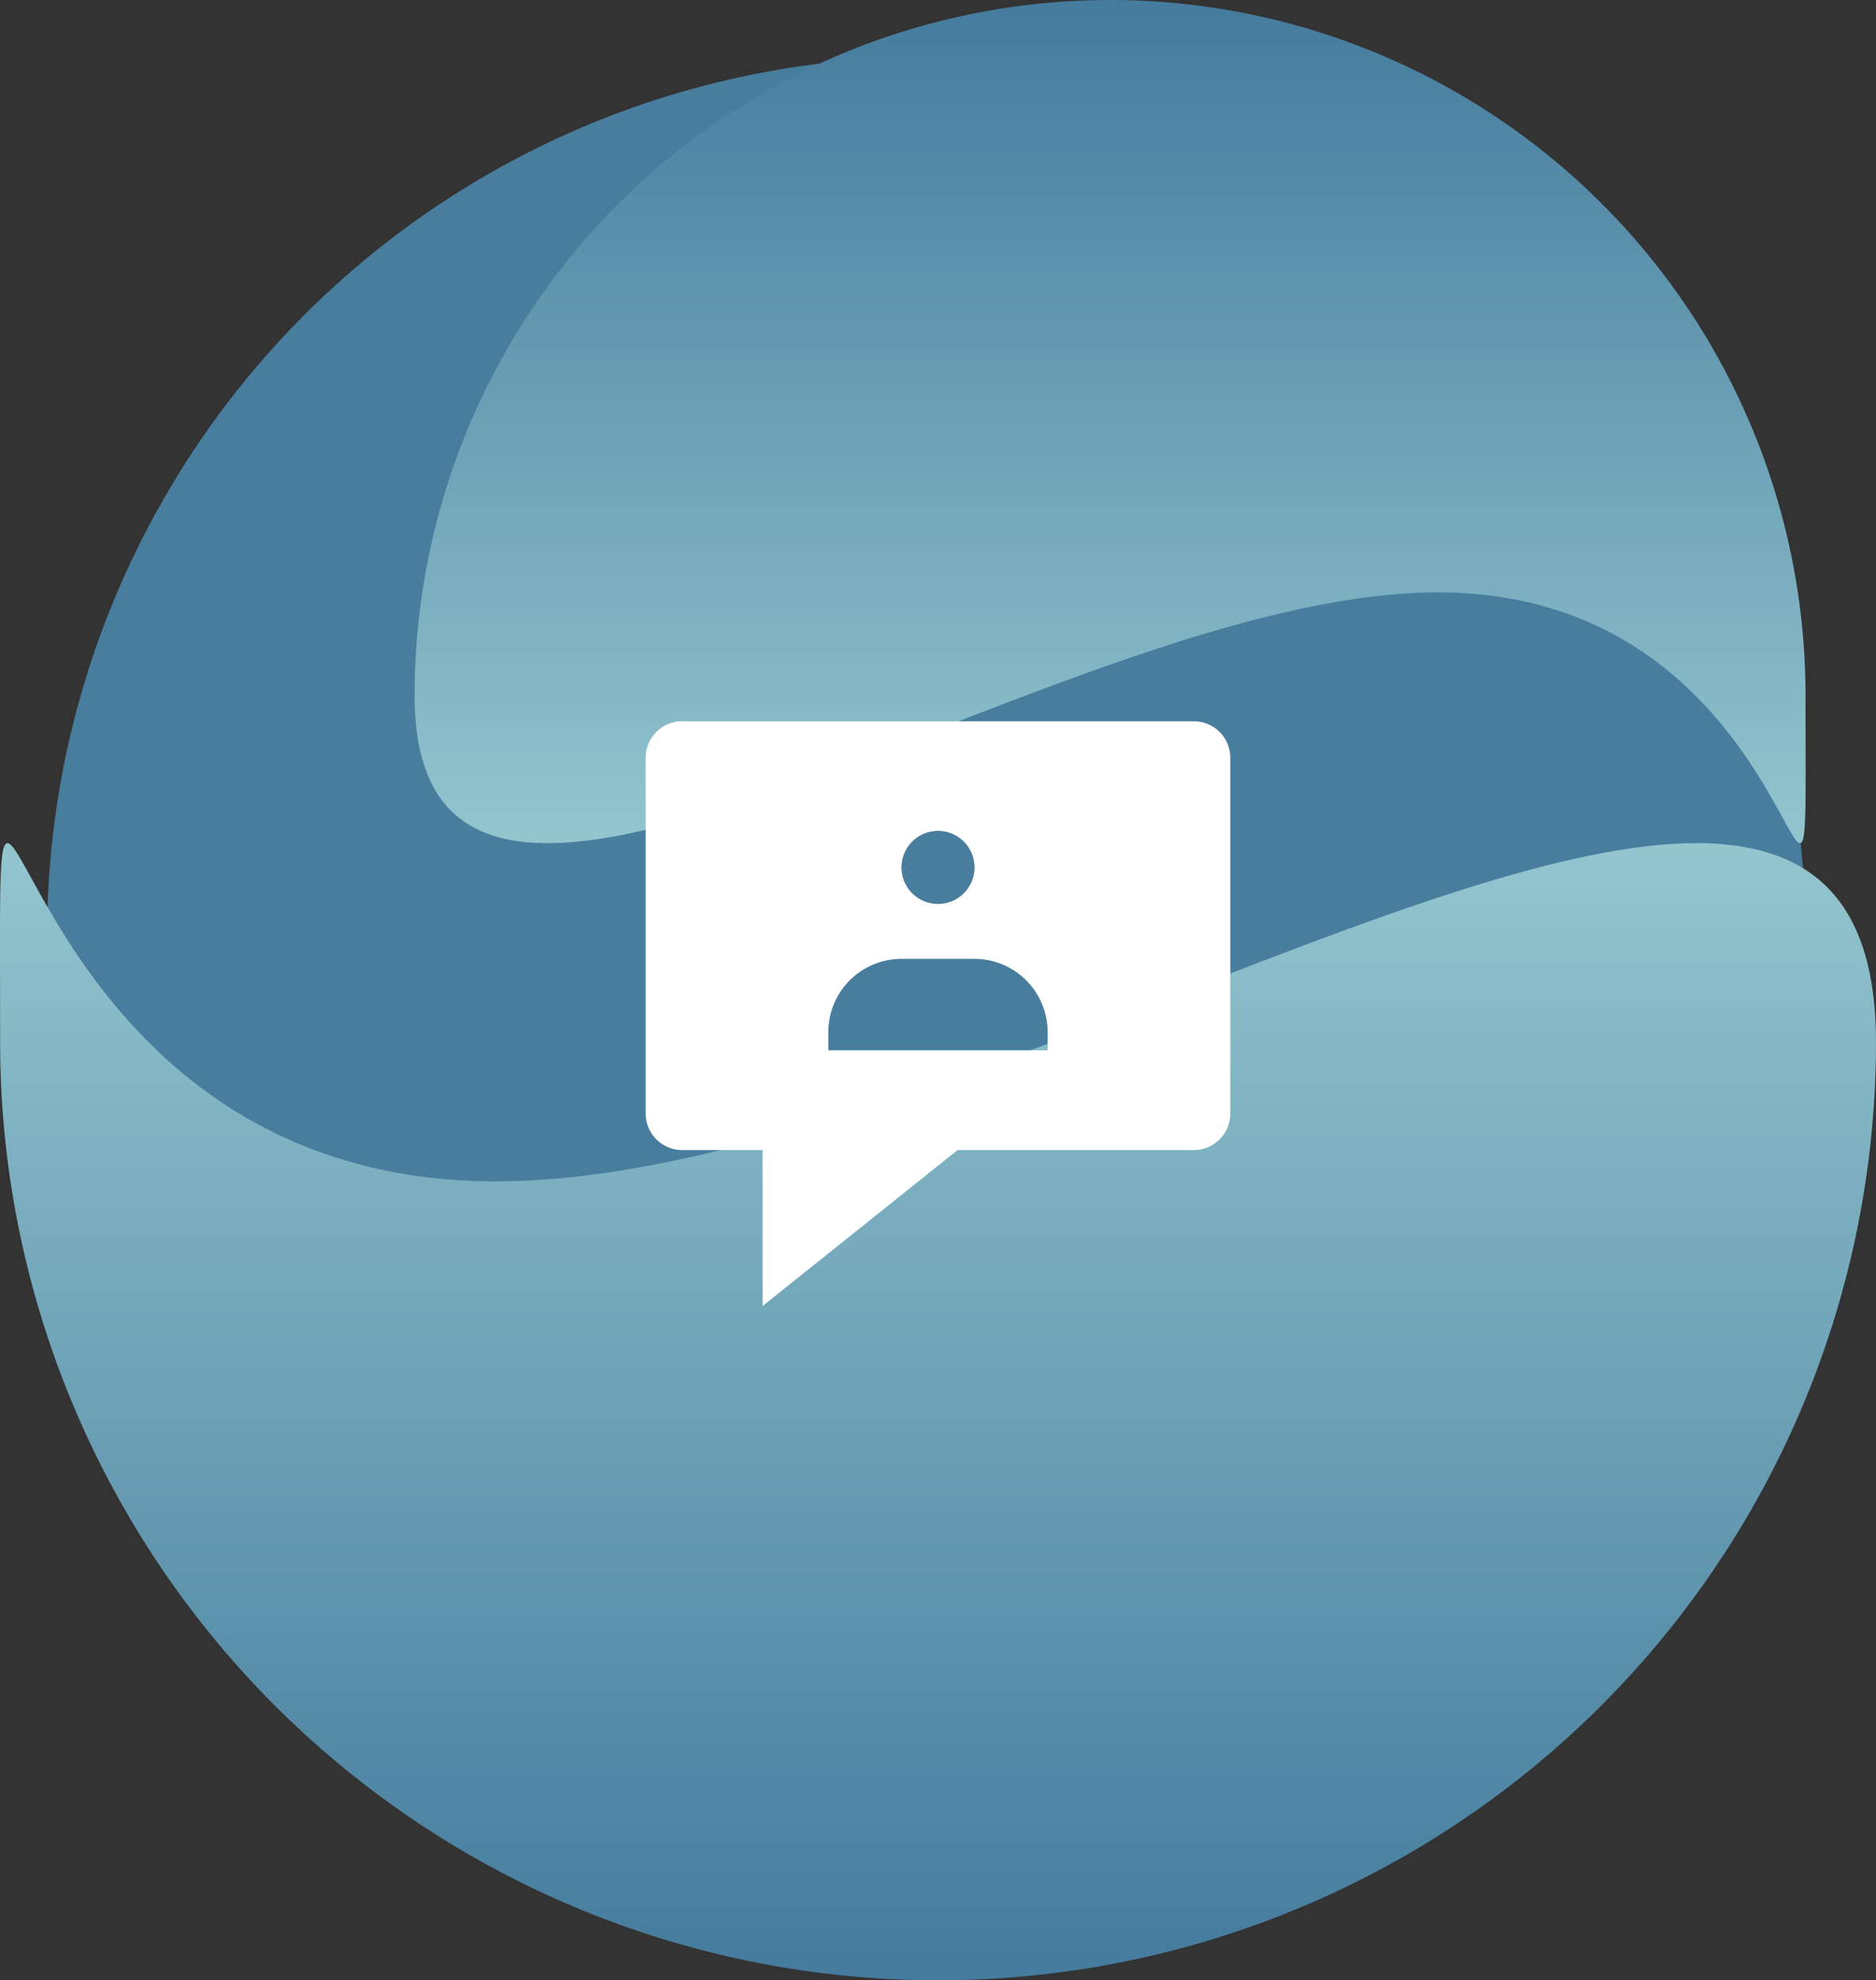
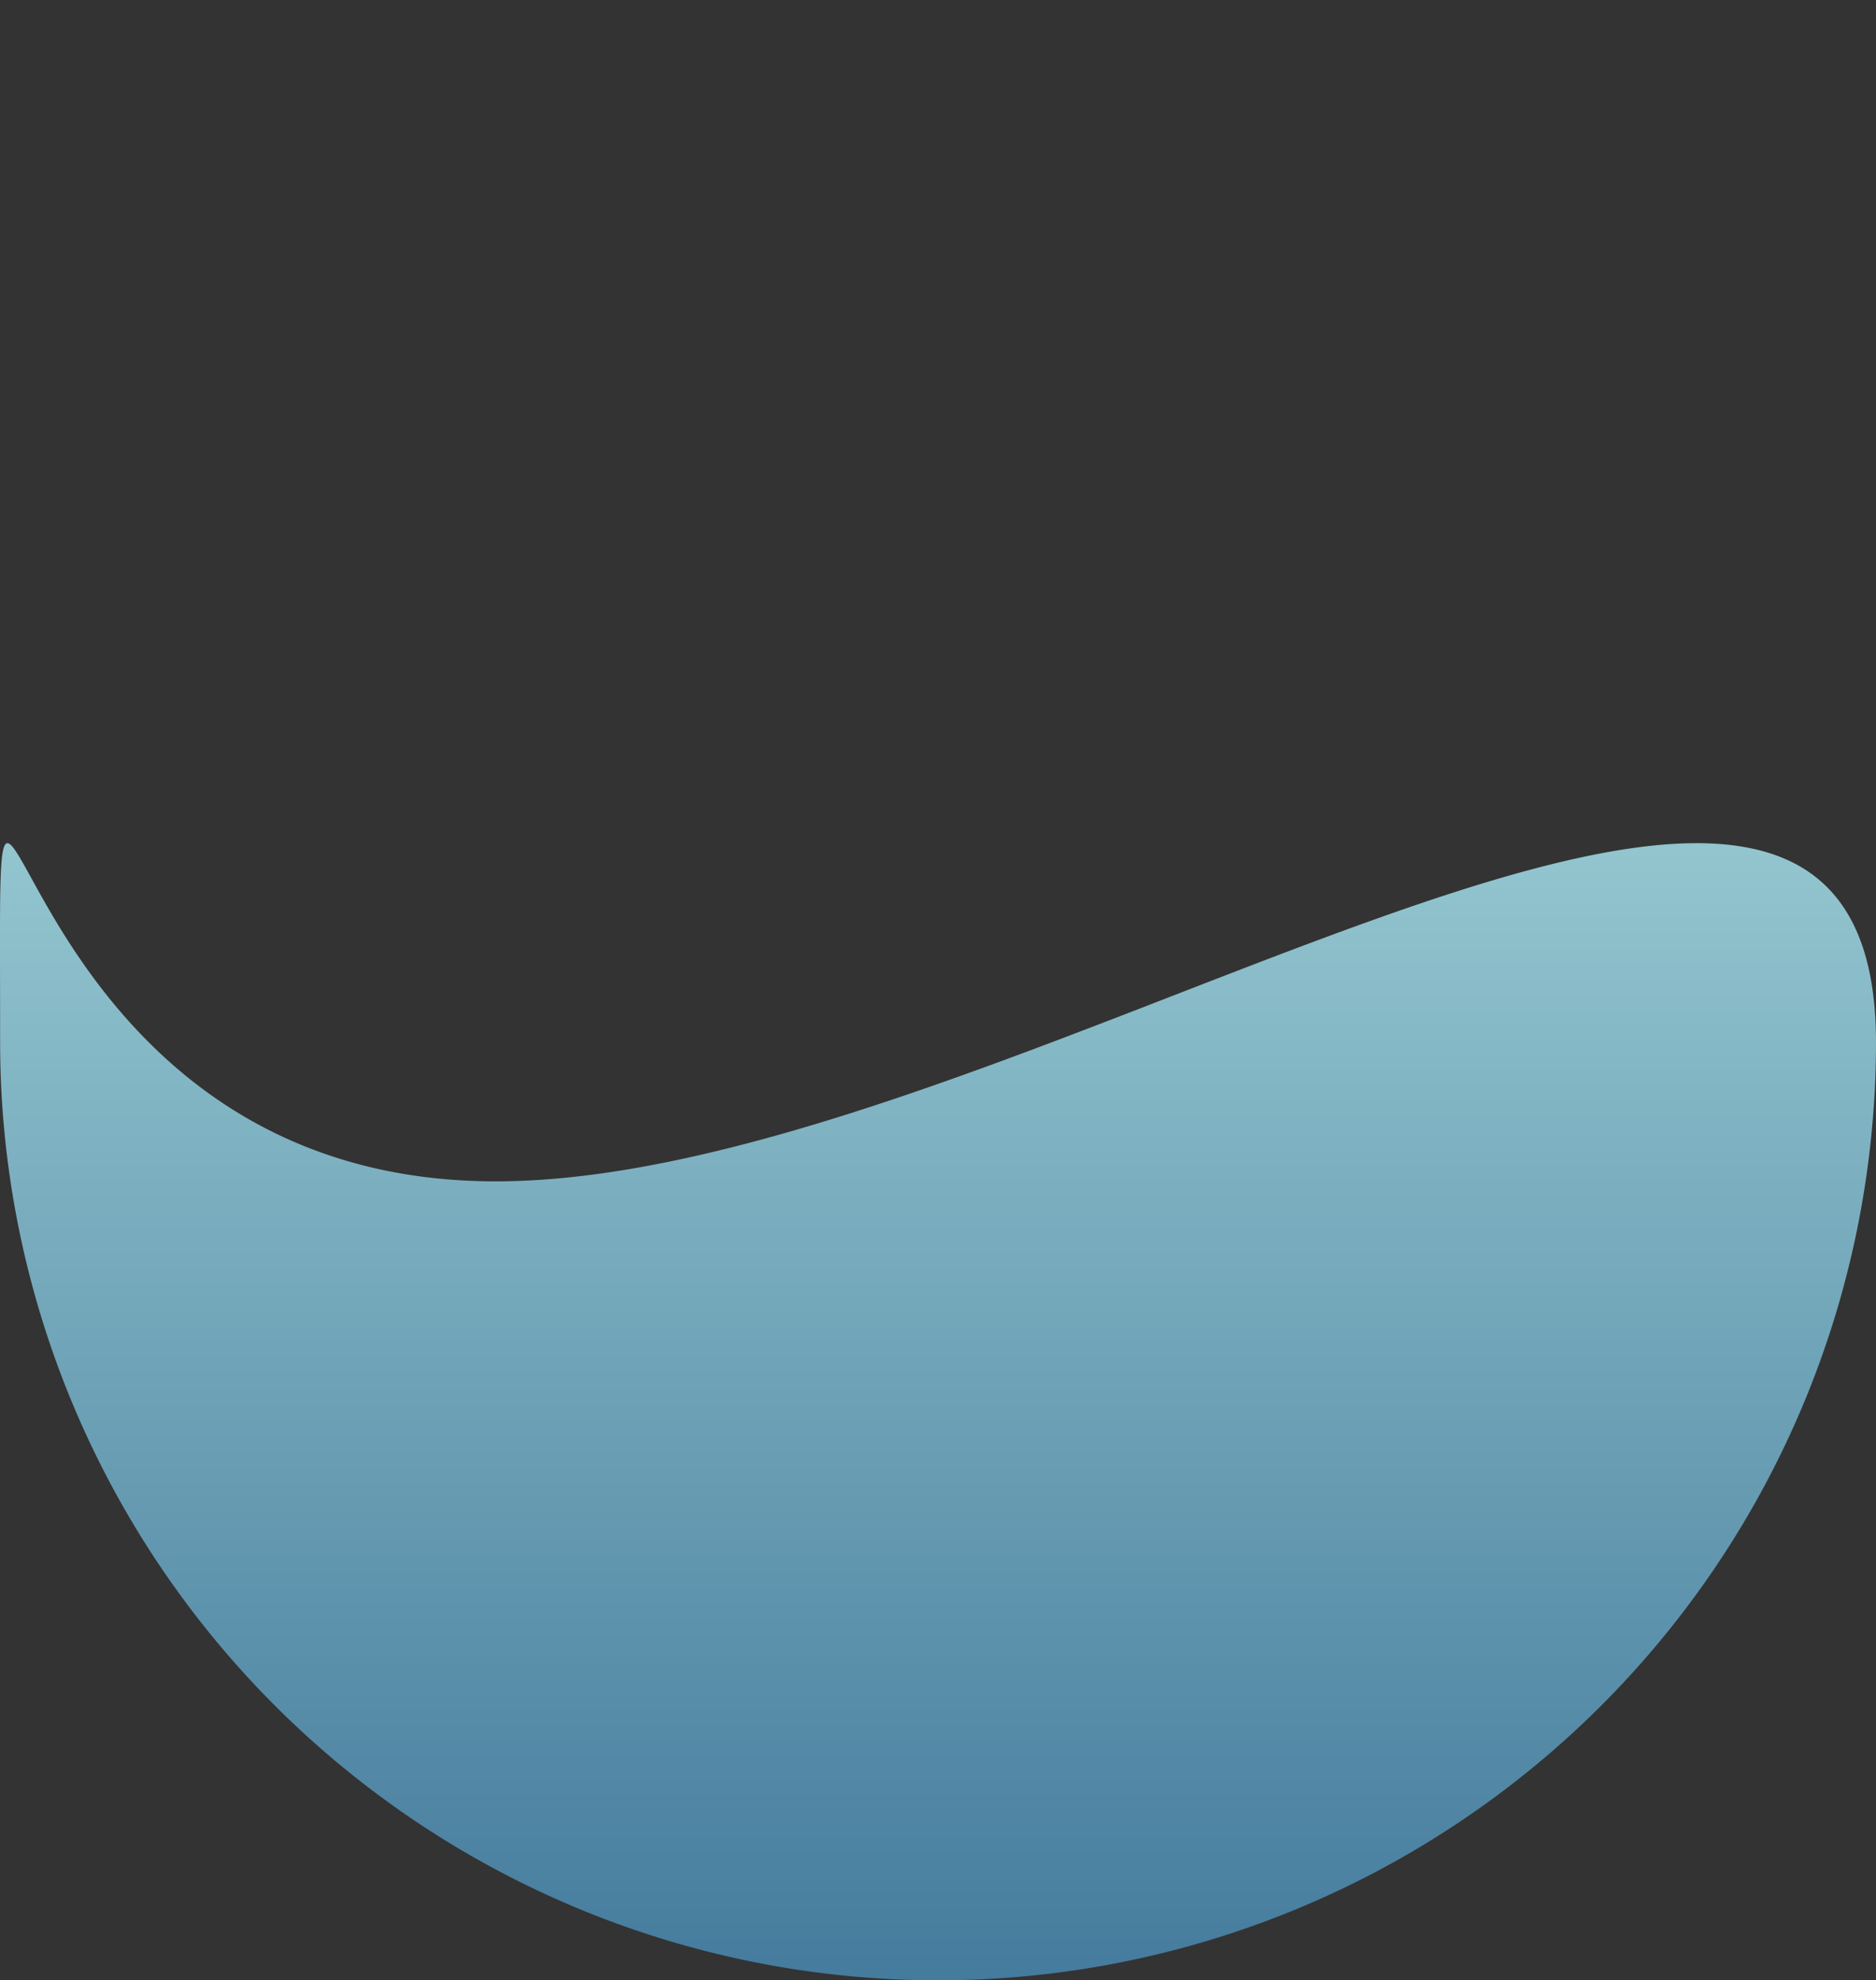
<svg xmlns="http://www.w3.org/2000/svg" xmlns:xlink="http://www.w3.org/1999/xlink" width="80.006" height="84.437" viewBox="0 0 80.006 84.437">
  <rect x="0" y="0" width="80.006" height="84.437" fill="#333333" stroke="none" />
  <defs>
    <linearGradient id="linear-gradient" x1="0.5" x2="0.5" y2="1" gradientUnits="objectBoundingBox">
      <stop offset="0" stop-color="#a8dadc" />
      <stop offset="1" stop-color="#457b9d" />
    </linearGradient>
    <linearGradient id="linear-gradient-2" y1="1" y2="0" xlink:href="#linear-gradient" />
  </defs>
  <g id="Group_4040" data-name="Group 4040" transform="translate(-169 -7836)">
    <g id="Group_3845" data-name="Group 3845" transform="translate(4.356 735.436)">
-       <circle id="Ellipse_2079" data-name="Ellipse 2079" cx="37.5" cy="37.5" r="37.5" transform="translate(166.649 7103)" fill="#487d9e" />
      <path id="Path_6616" data-name="Path 6616" d="M21.134,45.934C43.225,45.934,80,17.909,80,40A40,40,0,0,1,0,40C0,17.909-.958,45.934,21.134,45.934Z" transform="translate(164.649 7105)" fill="url(#linear-gradient)" />
-       <path id="Path_6617" data-name="Path 6617" d="M43.642,56.774c-16.38,0-43.648,20.78-43.648,4.4a29.659,29.659,0,1,1,59.319,0C59.312,77.554,60.023,56.774,43.642,56.774Z" transform="translate(182.332 7069.049)" fill="url(#linear-gradient-2)" />
    </g>
-     <path id="qa-wgyc-6" d="M1.558,0A1.558,1.558,0,0,0,0,1.558V16.726a1.558,1.558,0,0,0,1.558,1.558H4.987v6.649L13.3,18.284H23.375a1.558,1.558,0,0,0,1.558-1.558V1.558A1.558,1.558,0,0,0,23.375,0ZM14.025,6.233a1.558,1.558,0,1,1-1.558-1.558A1.558,1.558,0,0,1,14.025,6.233Zm-3.117,3.9a3.117,3.117,0,0,0-3.117,3.117v.779h9.35v-.779a3.117,3.117,0,0,0-3.117-3.117Z" transform="translate(196.536 7866.752)" fill="#fff" fill-rule="evenodd" />
  </g>
</svg>